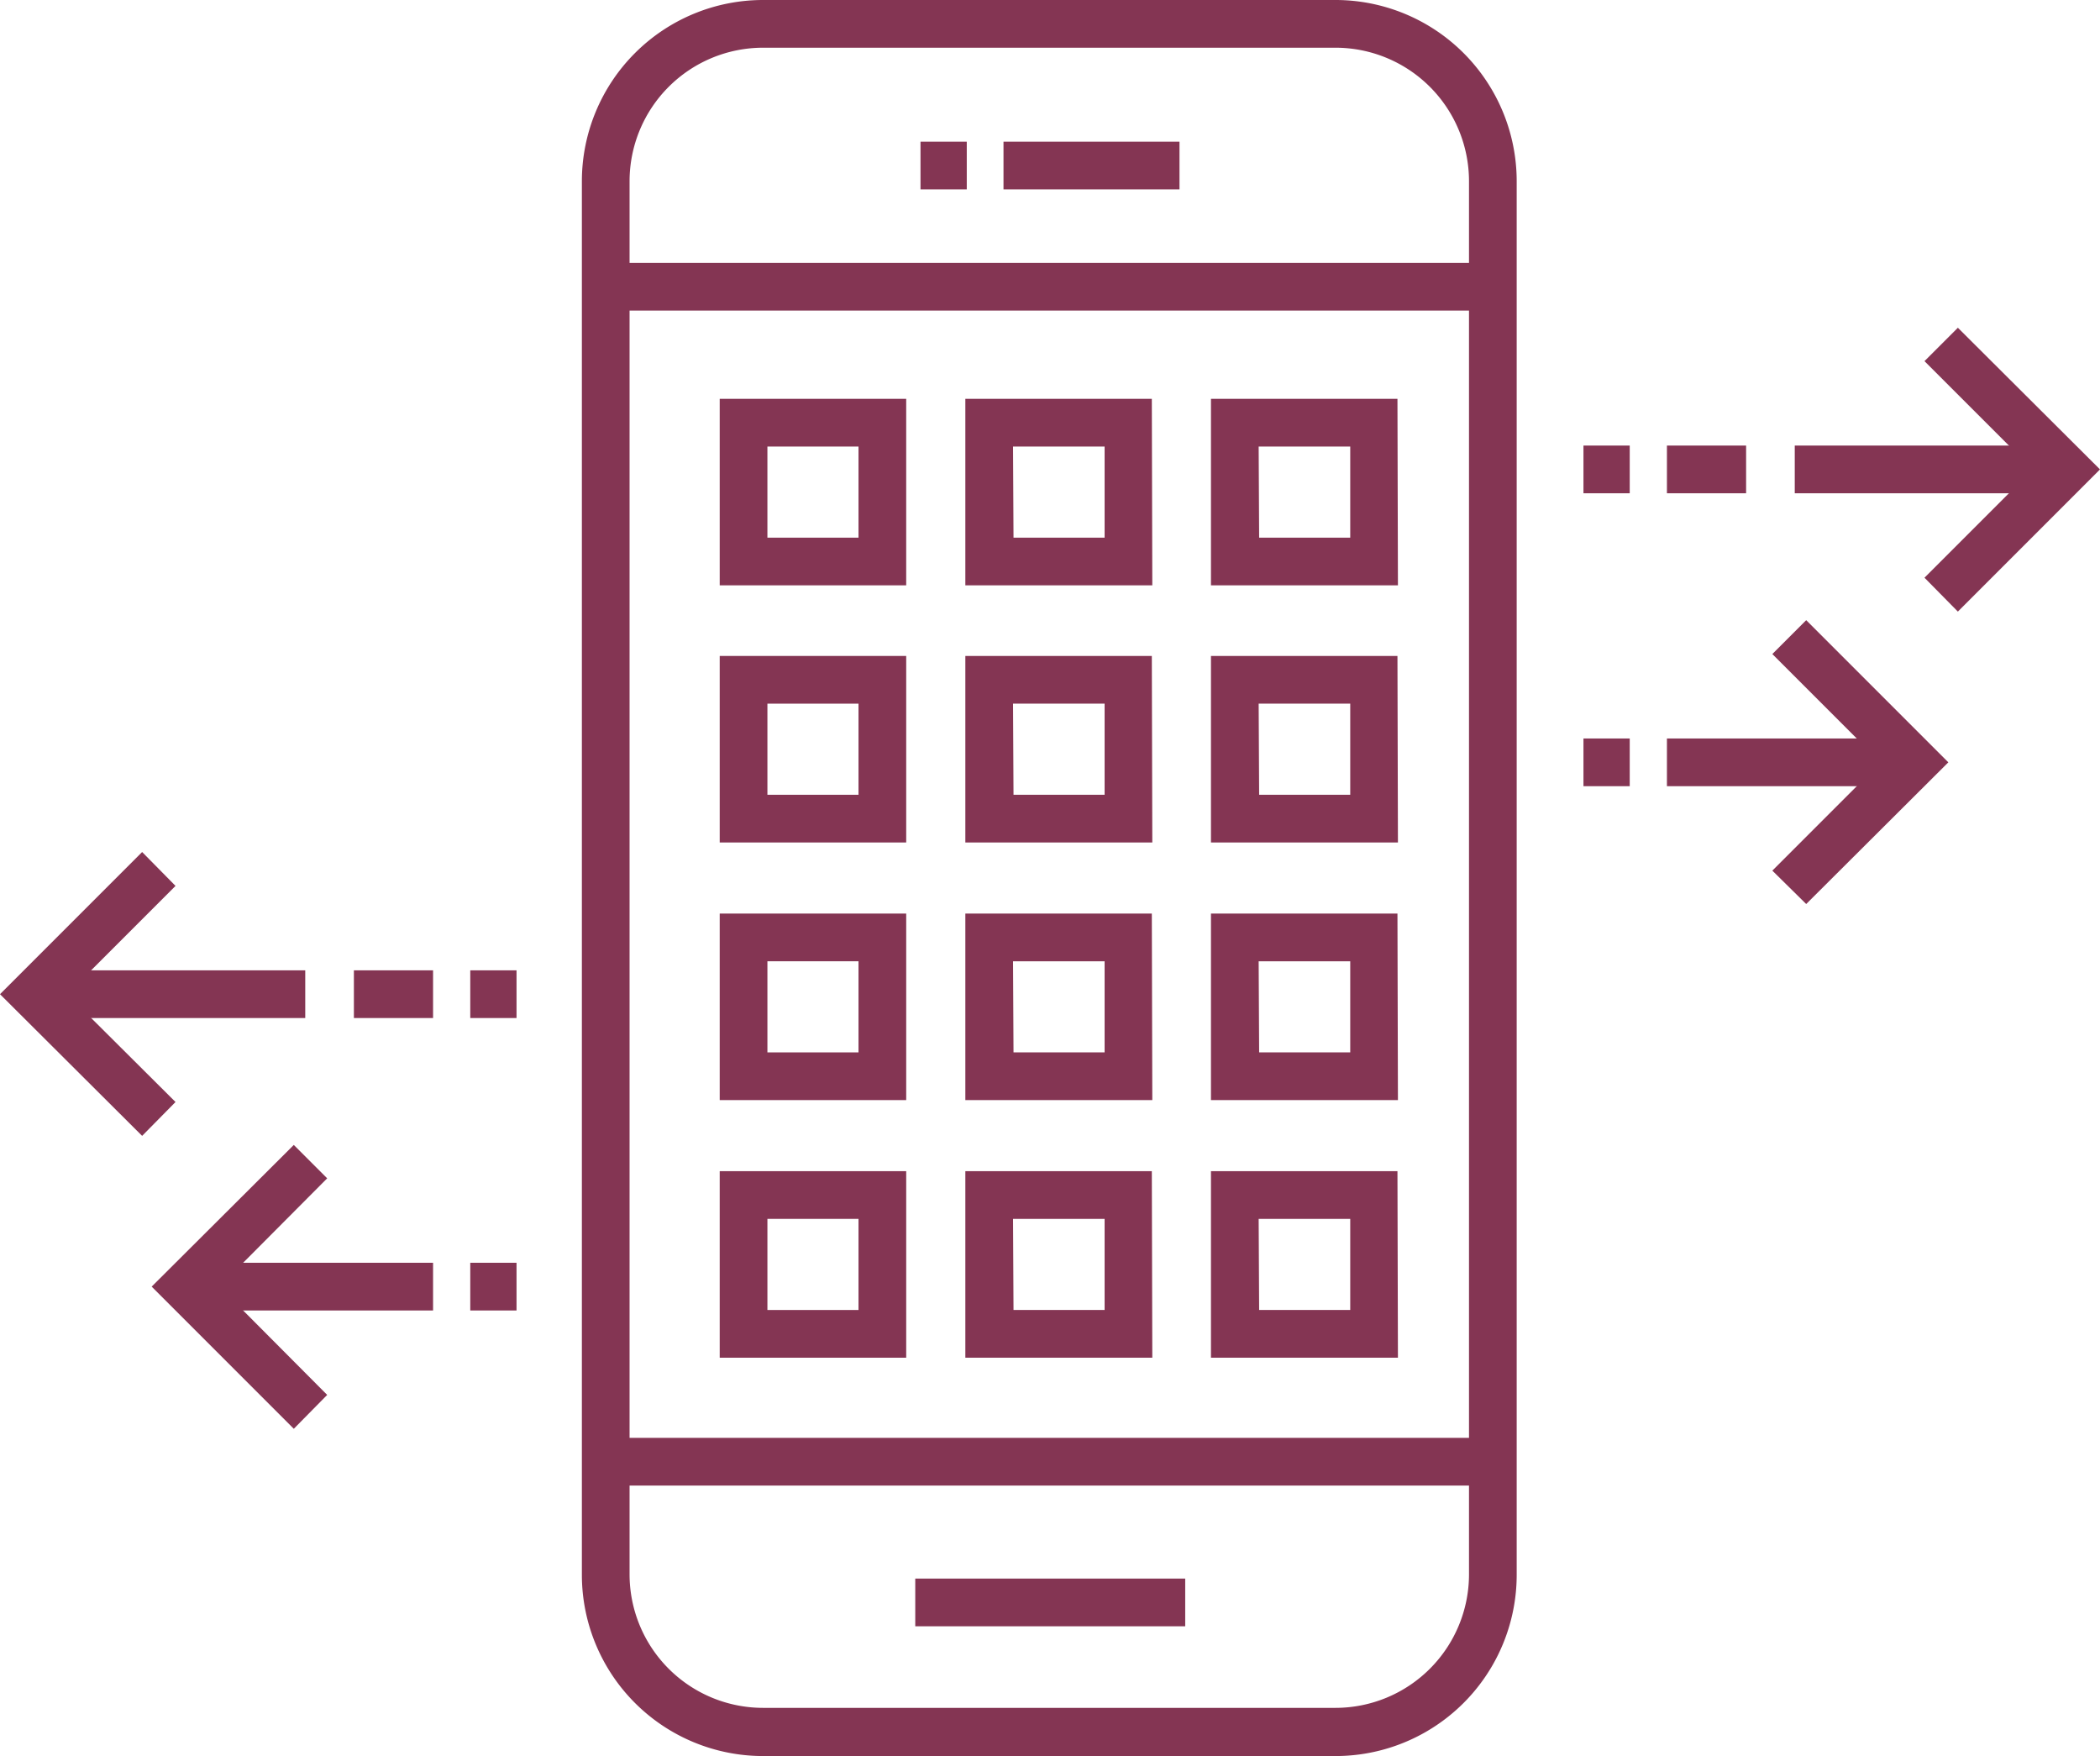
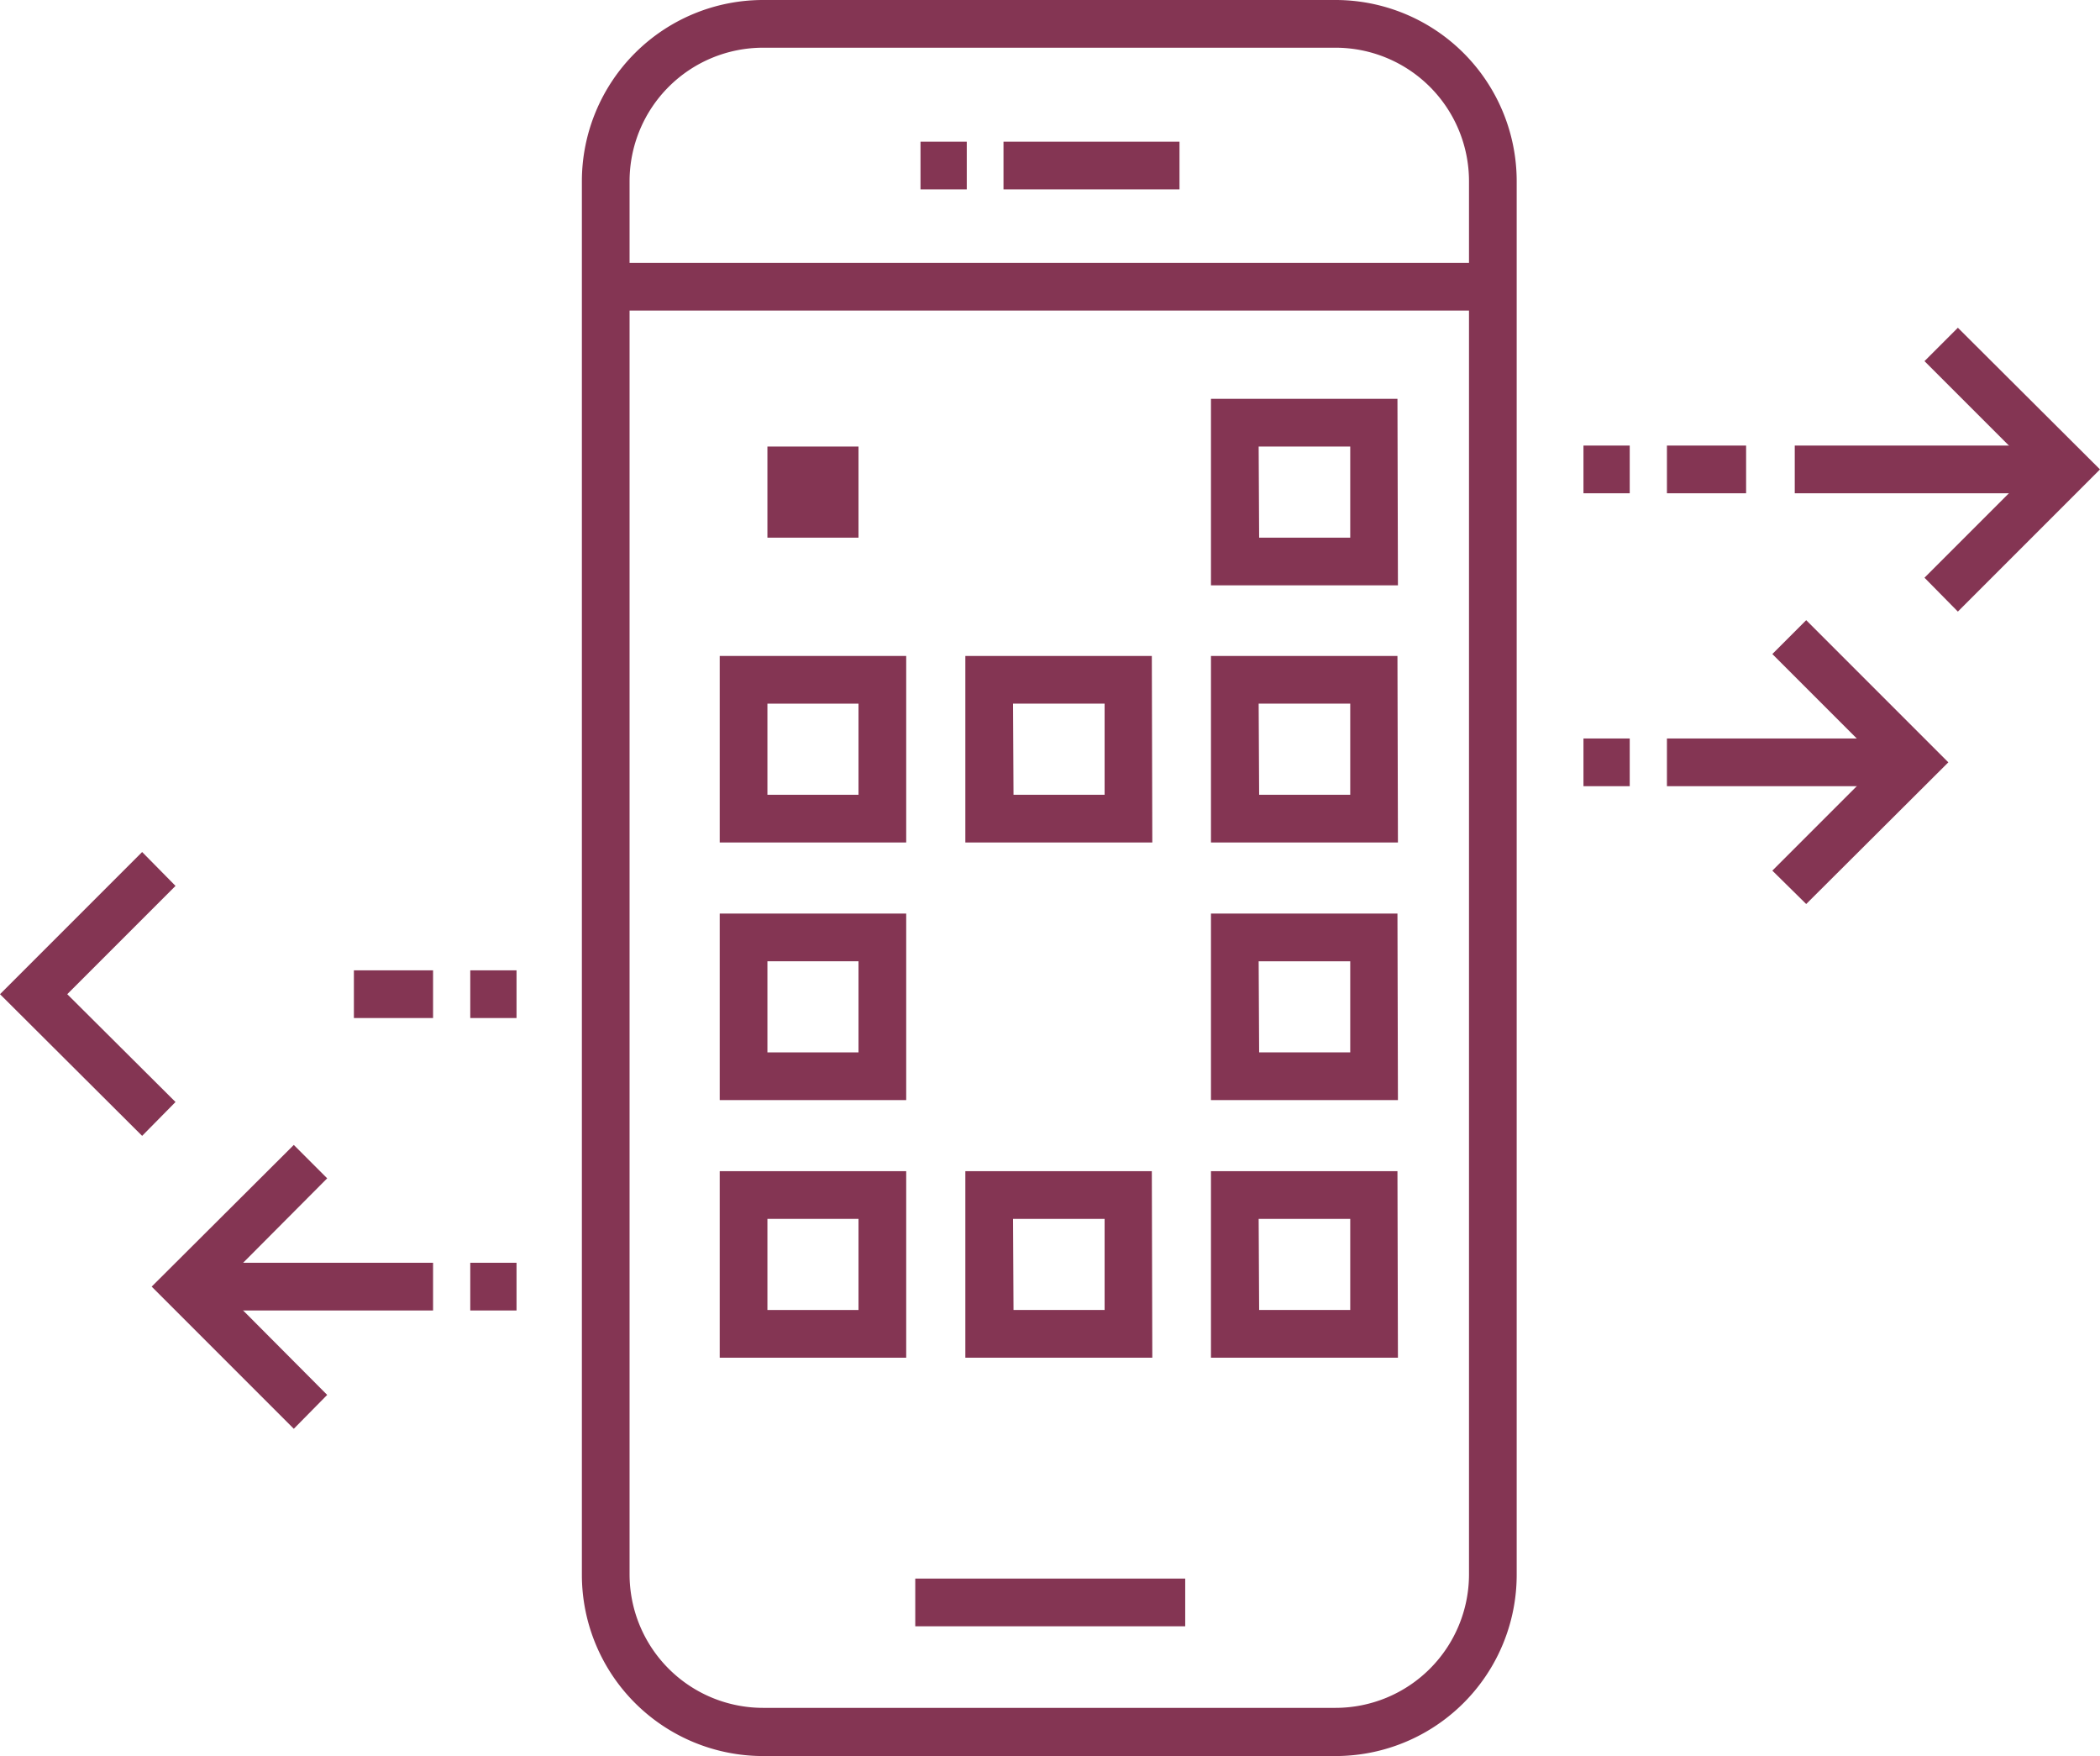
<svg xmlns="http://www.w3.org/2000/svg" viewBox="0 0 44.03 36.81">
  <defs>
    <style>.cls-1{fill:#843553;}</style>
  </defs>
  <title>Asset 1</title>
  <g id="Layer_2" data-name="Layer 2">
    <g id="Layer_1-2" data-name="Layer 1">
-       <rect class="cls-1" x="12.73" y="30.14" width="18.57" height="1" />
      <rect class="cls-1" x="19.19" y="33.09" width="5.66" height="1" />
      <rect class="cls-1" x="12.73" y="5.51" width="18.57" height="1" />
      <path class="cls-1" d="M28,36.81H16a3.8,3.8,0,0,1-3.8-3.8V3.8A3.8,3.8,0,0,1,16,0H28a3.8,3.8,0,0,1,3.8,3.8V33A3.8,3.8,0,0,1,28,36.81ZM16,1a2.8,2.8,0,0,0-2.8,2.8V33a2.8,2.8,0,0,0,2.8,2.8H28A2.8,2.8,0,0,0,30.8,33V3.8A2.8,2.8,0,0,0,28,1Z" />
      <rect class="cls-1" x="19.3" y="2.97" width="0.97" height="1" />
      <rect class="cls-1" x="21.04" y="2.97" width="3.69" height="1" />
-       <path class="cls-1" d="M19,12.27H15.09V8.36H19Zm-2.91-1H18V9.36H16.09Z" />
-       <path class="cls-1" d="M24.16,12.27H20.24V8.36h3.91Zm-2.91-1h1.91V9.36H21.24Z" />
+       <path class="cls-1" d="M19,12.27V8.36H19Zm-2.91-1H18V9.36H16.09Z" />
      <path class="cls-1" d="M29.31,12.27H25.39V8.36h3.91Zm-2.91-1h1.91V9.36H26.39Z" />
      <path class="cls-1" d="M19,17.66H15.09V13.75H19Zm-2.91-1H18V14.75H16.09Z" />
      <path class="cls-1" d="M24.16,17.66H20.24V13.75h3.91Zm-2.91-1h1.91V14.75H21.24Z" />
      <path class="cls-1" d="M29.31,17.66H25.39V13.75h3.91Zm-2.91-1h1.91V14.75H26.39Z" />
      <path class="cls-1" d="M19,23.06H15.09V19.15H19Zm-2.91-1H18V20.15H16.09Z" />
-       <path class="cls-1" d="M24.16,23.06H20.24V19.15h3.91Zm-2.91-1h1.91V20.15H21.24Z" />
      <path class="cls-1" d="M29.31,23.06H25.39V19.15h3.91Zm-2.91-1h1.91V20.15H26.39Z" />
      <path class="cls-1" d="M19,28.46H15.09V24.55H19Zm-2.91-1H18V25.55H16.09Z" />
      <path class="cls-1" d="M24.16,28.46H20.24V24.55h3.91Zm-2.91-1h1.91V25.55H21.24Z" />
      <path class="cls-1" d="M29.31,28.46H25.39V24.55h3.91Zm-2.91-1h1.91V25.55H26.39Z" />
      <rect class="cls-1" x="33.2" y="9.34" width="0.97" height="1" />
      <rect class="cls-1" x="34.95" y="9.34" width="1.66" height="1" />
      <rect class="cls-1" x="37.63" y="9.34" width="5.75" height="1" />
      <polygon class="cls-1" points="41.05 12.82 40.35 12.11 42.62 9.84 40.35 7.57 41.05 6.87 44.03 9.84 41.05 12.82" />
      <rect class="cls-1" x="33.2" y="15.48" width="0.97" height="1" />
      <rect class="cls-1" x="34.95" y="15.48" width="4.75" height="1" />
      <polygon class="cls-1" points="37.87 18.95 37.16 18.25 39.43 15.98 37.16 13.71 37.87 13 40.85 15.98 37.87 18.95" />
      <rect class="cls-1" x="9.86" y="20.34" width="0.97" height="1" />
      <rect class="cls-1" x="7.42" y="20.34" width="1.66" height="1" />
-       <rect class="cls-1" x="0.65" y="20.34" width="5.75" height="1" />
      <polygon class="cls-1" points="2.98 23.81 0 20.84 2.98 17.86 3.68 18.57 1.41 20.84 3.68 23.1 2.98 23.81" />
      <rect class="cls-1" x="9.86" y="26.47" width="0.97" height="1" />
      <rect class="cls-1" x="4.33" y="26.47" width="4.75" height="1" />
      <polygon class="cls-1" points="6.16 29.95 3.18 26.97 6.16 24 6.86 24.7 4.6 26.97 6.86 29.24 6.16 29.95" />
    </g>
  </g>
</svg>